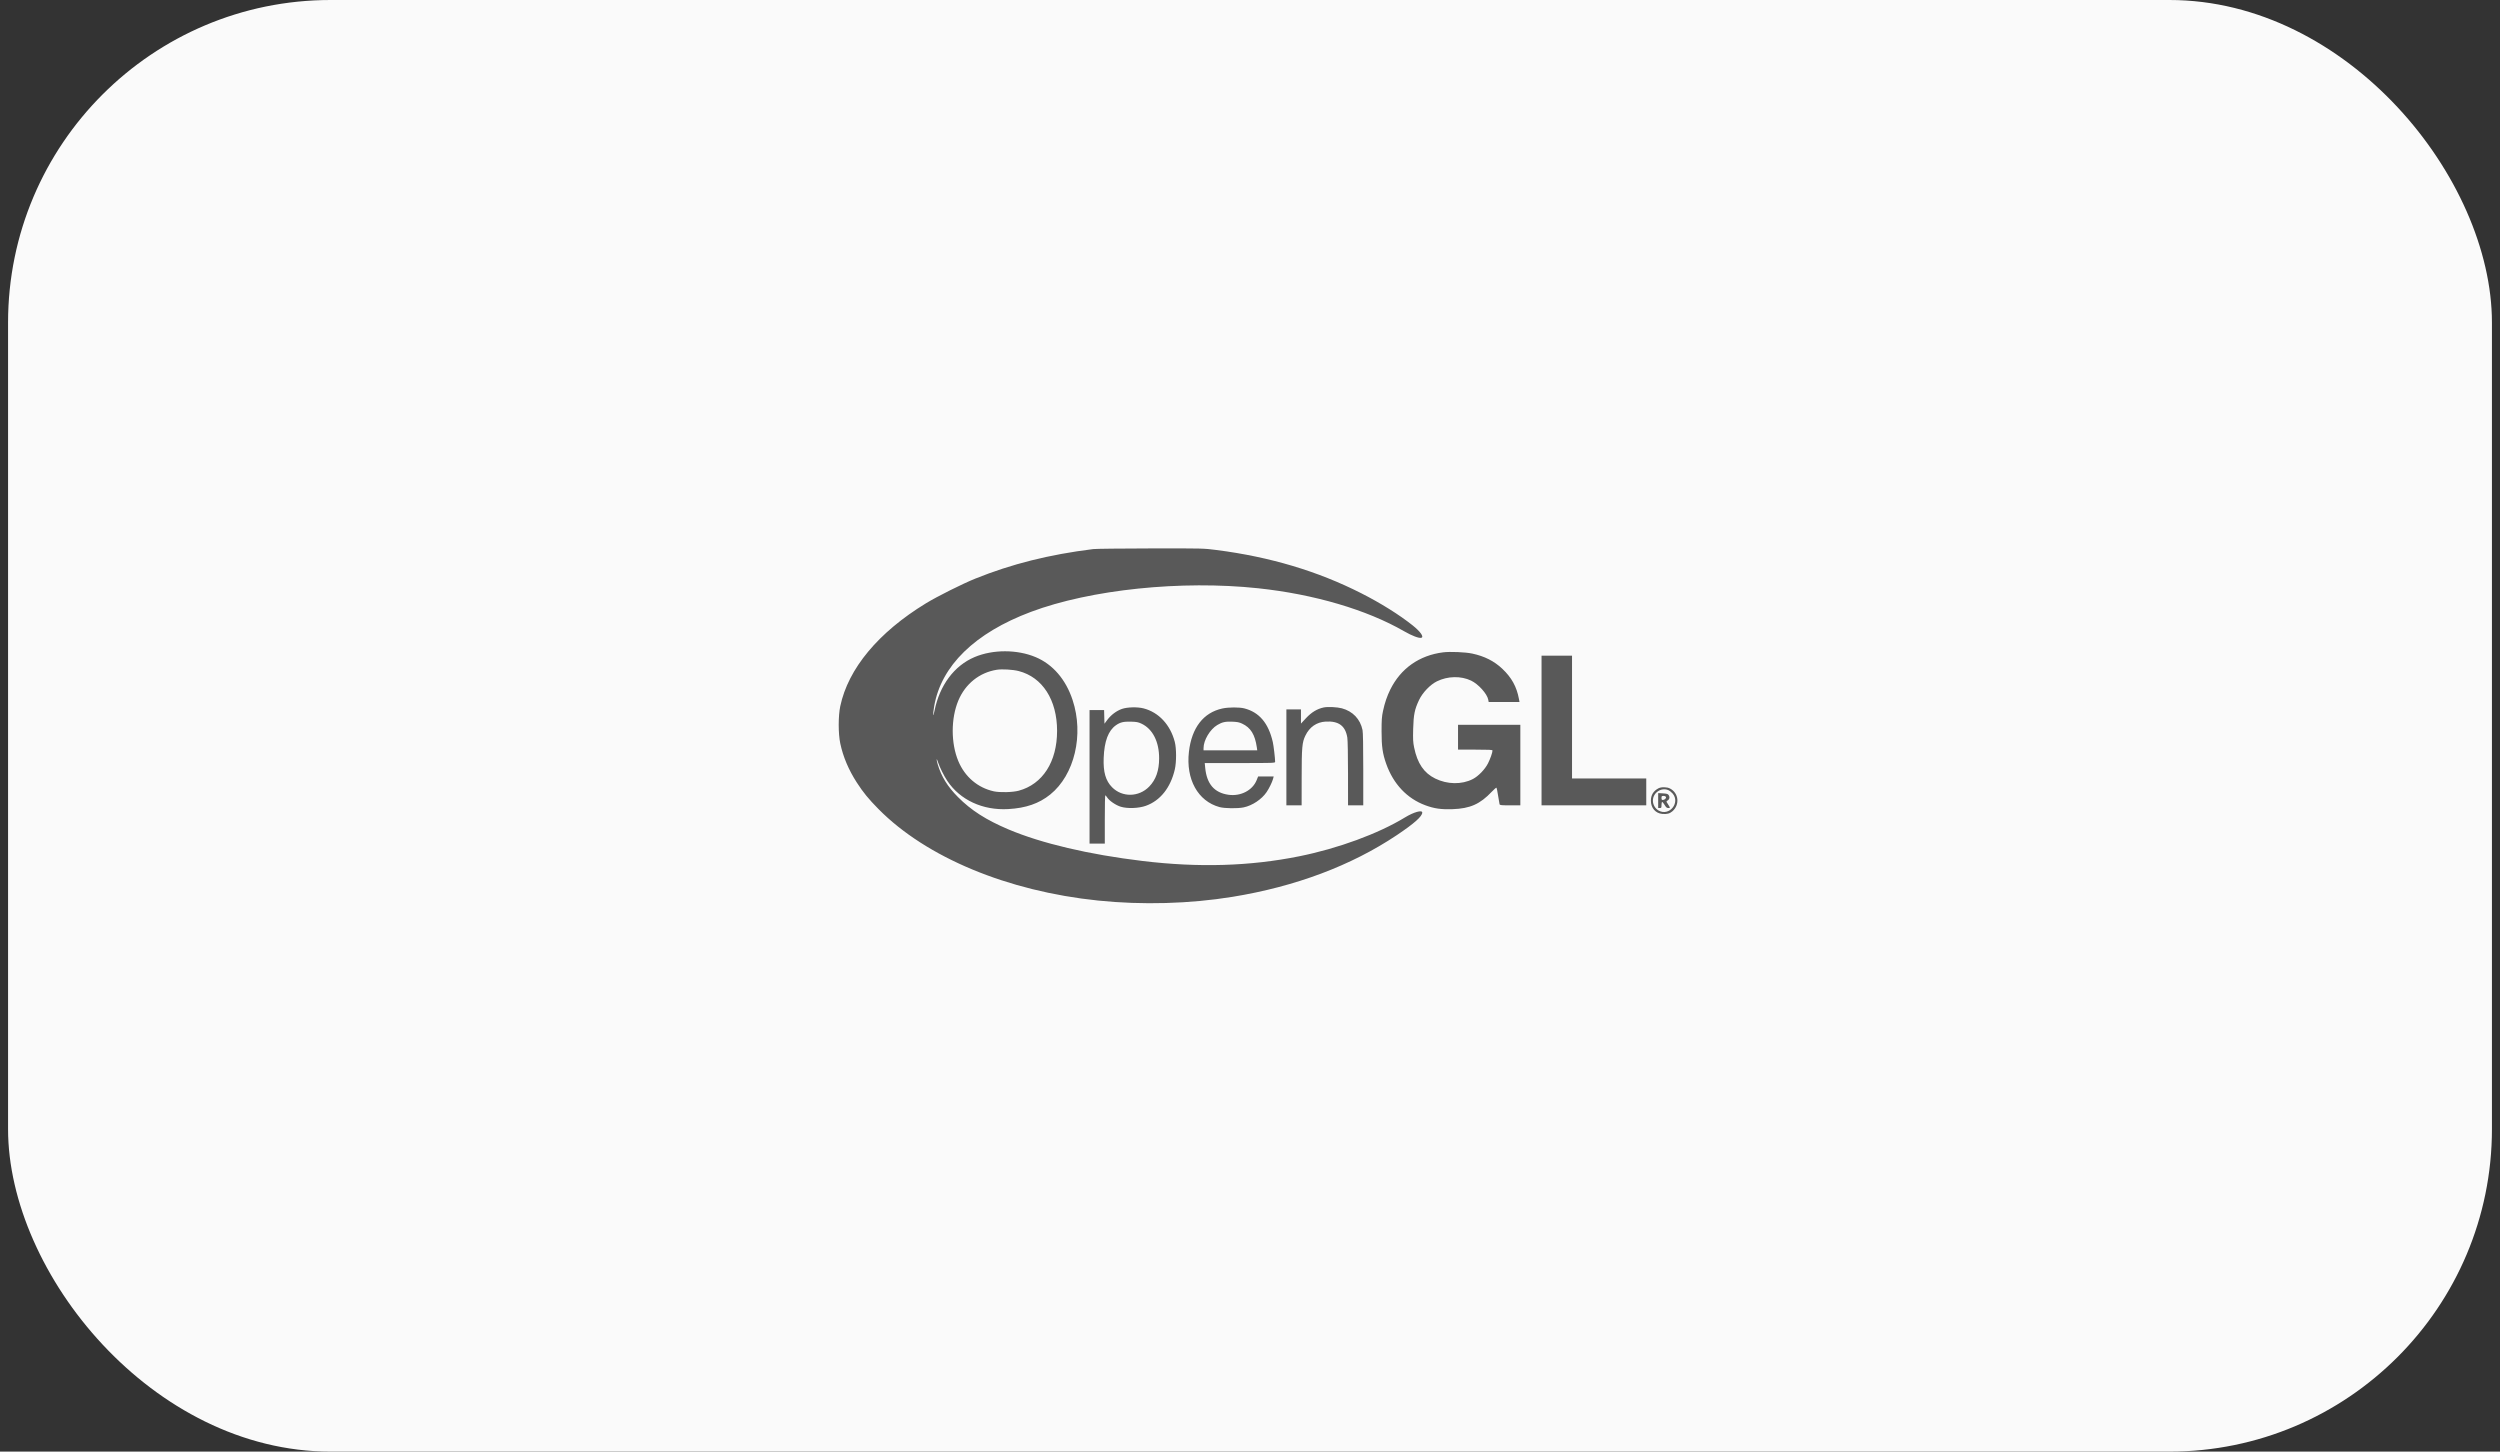
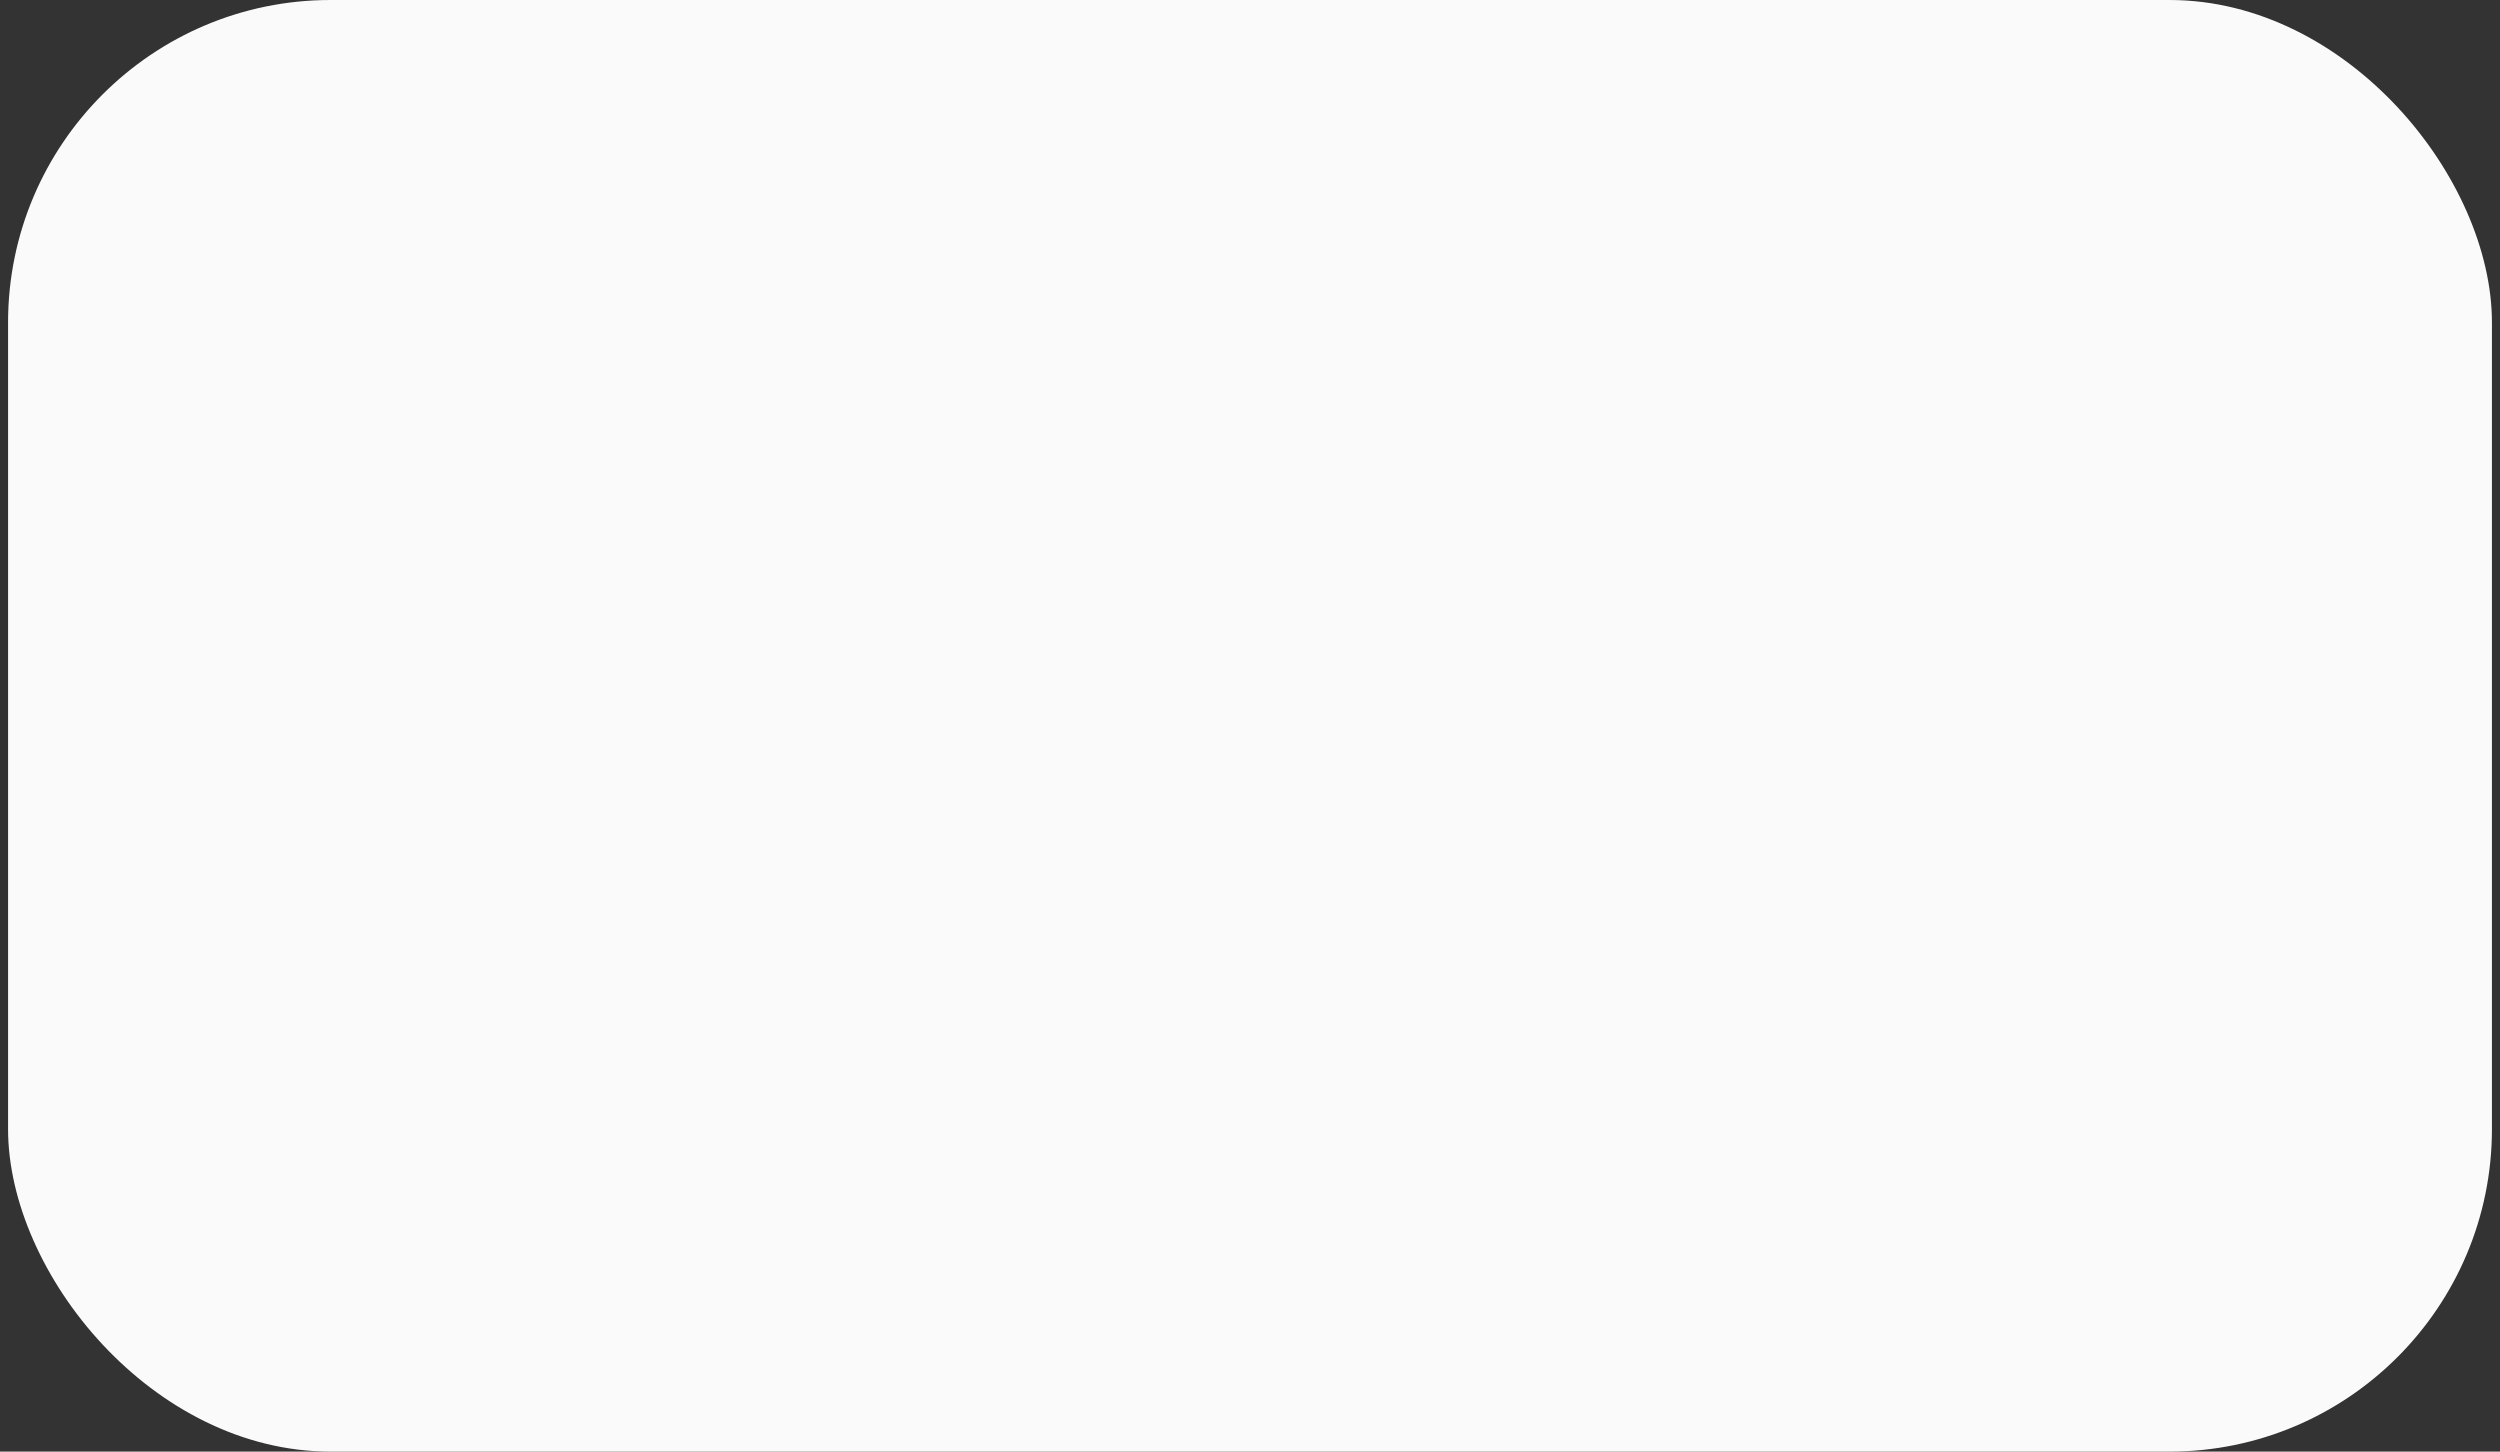
<svg xmlns="http://www.w3.org/2000/svg" width="155" height="90" viewBox="0 0 155 90" fill="none">
  <rect x="0" y="0" width="155" height="90" fill="#333333" stroke="none" />
  <rect x="0.5" width="154" height="90" rx="20" fill="#FAFAFA" />
-   <path fill-rule="evenodd" clip-rule="evenodd" d="M67.778 34.043C65.045 34.383 62.725 34.965 60.465 35.876C59.669 36.197 58.111 36.977 57.406 37.407C54.458 39.206 52.589 41.453 52.096 43.786C51.968 44.392 51.968 45.484 52.096 46.09C52.271 46.921 52.613 47.728 53.121 48.516C53.518 49.131 53.849 49.536 54.465 50.16C57.421 53.155 62.465 55.257 68.087 55.835C70.826 56.117 73.754 56.036 76.407 55.605C80.309 54.971 83.769 53.673 86.598 51.782C87.678 51.059 88.18 50.615 88.18 50.379C88.18 50.2 87.653 50.349 87.111 50.679C85.457 51.688 82.973 52.601 80.557 53.089C77.501 53.705 74.318 53.801 70.84 53.381C67.496 52.978 64.573 52.289 62.523 51.422C61.138 50.835 60.207 50.239 59.391 49.415C58.746 48.764 58.367 48.151 58.138 47.387C58.037 47.047 58.06 46.951 58.165 47.276C58.261 47.572 58.527 48.106 58.732 48.412C59.525 49.601 60.932 50.252 62.511 50.163C63.605 50.102 64.42 49.819 65.113 49.261C66.621 48.046 67.212 45.552 66.501 43.401C66.08 42.125 65.275 41.19 64.213 40.743C63.067 40.26 61.563 40.258 60.425 40.738C59.16 41.272 58.252 42.492 57.936 44.085C57.843 44.559 57.828 44.317 57.919 43.789C58.351 41.277 60.437 39.242 63.917 37.936C67.615 36.549 73.245 35.965 78.01 36.473C81.476 36.843 84.732 37.801 87.045 39.132C87.55 39.423 87.989 39.589 88.128 39.541C88.296 39.483 88.061 39.154 87.577 38.768C86.751 38.111 85.607 37.395 84.399 36.782C81.698 35.411 78.744 34.528 75.427 34.101C74.619 33.997 74.61 33.996 71.342 34.002C69.54 34.005 67.937 34.023 67.778 34.043ZM89.465 40.446C87.991 40.635 86.844 41.445 86.197 42.754C85.996 43.161 85.854 43.579 85.748 44.075C85.67 44.437 85.657 44.63 85.657 45.354C85.657 46.285 85.72 46.724 85.946 47.361C86.389 48.611 87.239 49.51 88.375 49.929C88.924 50.132 89.345 50.192 90.049 50.169C91.146 50.132 91.765 49.856 92.5 49.078C92.641 48.929 92.769 48.821 92.784 48.838C92.799 48.855 92.843 49.076 92.881 49.327C92.92 49.579 92.961 49.818 92.972 49.858C92.99 49.923 93.058 49.931 93.627 49.931H94.261V47.434V44.938H92.33H90.398V45.708V46.477H91.467C92.324 46.477 92.535 46.488 92.535 46.532C92.535 46.657 92.394 47.058 92.255 47.33C92.064 47.706 91.654 48.128 91.312 48.303C90.628 48.653 89.734 48.639 88.981 48.268C88.284 47.924 87.88 47.332 87.678 46.353C87.608 46.013 87.6 45.849 87.617 45.188C87.641 44.303 87.706 43.982 87.982 43.399C88.199 42.941 88.673 42.446 89.092 42.241C89.759 41.914 90.578 41.897 91.208 42.198C91.662 42.415 92.204 43.018 92.272 43.383L92.298 43.524H93.253H94.209L94.174 43.332C94.034 42.577 93.72 42.008 93.139 41.46C92.637 40.987 92.038 40.684 91.282 40.522C90.85 40.43 89.904 40.39 89.465 40.446ZM95.576 45.292V49.931H98.822H102.068V49.099V48.266H99.767H97.466V44.46V40.653H96.521H95.576V45.292ZM63.161 41.606C64.636 41.988 65.539 43.396 65.539 45.313C65.539 47.229 64.647 48.62 63.162 49.023C62.784 49.125 61.992 49.145 61.615 49.062C60.621 48.842 59.826 48.166 59.417 47.192C58.952 46.086 58.952 44.54 59.417 43.433C59.853 42.395 60.726 41.697 61.803 41.525C62.13 41.473 62.802 41.513 63.161 41.606ZM82.078 43.861C81.671 43.944 81.313 44.159 80.973 44.525L80.66 44.862V44.422V43.981H80.208H79.756V46.956V49.931H80.229H80.701L80.703 48.214C80.704 46.33 80.731 46.027 80.933 45.61C81.191 45.075 81.629 44.771 82.189 44.738C82.998 44.691 83.417 45.001 83.534 45.734C83.559 45.889 83.577 46.814 83.577 47.965L83.578 49.931H84.05H84.522V47.707C84.522 46.231 84.507 45.409 84.477 45.263C84.336 44.584 83.872 44.097 83.194 43.915C82.905 43.838 82.328 43.81 82.078 43.861ZM69.561 43.953C69.224 44.069 68.883 44.325 68.652 44.634L68.477 44.87L68.465 44.446L68.454 44.023H68.003H67.552V48.162V52.302H68.025H68.498V50.804C68.498 49.98 68.511 49.306 68.528 49.307C68.545 49.307 68.596 49.365 68.641 49.437C68.775 49.648 69.175 49.922 69.492 50.019C69.898 50.144 70.603 50.117 71.04 49.961C71.939 49.639 72.576 48.838 72.839 47.7C72.943 47.25 72.942 46.403 72.837 45.999C72.56 44.934 71.842 44.163 70.903 43.92C70.525 43.822 69.894 43.837 69.561 43.953ZM75.791 43.925C74.613 44.178 73.884 45.12 73.713 46.612C73.517 48.313 74.268 49.671 75.606 50.038C75.925 50.126 76.728 50.136 77.106 50.058C77.642 49.946 78.225 49.559 78.528 49.112C78.685 48.881 78.872 48.499 78.927 48.298L78.969 48.142H78.487H78.004L77.907 48.381C77.65 49.006 76.918 49.383 76.167 49.276C75.291 49.152 74.821 48.61 74.723 47.611L74.694 47.309H76.876C78.926 47.309 79.058 47.305 79.058 47.237C79.058 47.02 78.965 46.231 78.914 46.008C78.645 44.835 78.074 44.159 77.149 43.92C76.84 43.84 76.175 43.843 75.791 43.925ZM70.768 44.865C71.463 45.19 71.868 45.983 71.866 47.015C71.865 47.776 71.668 48.338 71.251 48.768C70.61 49.428 69.577 49.447 68.948 48.809C68.55 48.406 68.395 47.867 68.428 46.998C68.467 45.956 68.714 45.297 69.191 44.963C69.452 44.78 69.662 44.73 70.121 44.743C70.464 44.752 70.57 44.772 70.768 44.865ZM77.01 44.864C77.543 45.111 77.809 45.542 77.924 46.342L77.949 46.519H76.284H74.62V46.381C74.62 45.893 75.022 45.218 75.472 44.951C75.774 44.772 75.963 44.729 76.389 44.744C76.703 44.755 76.828 44.779 77.01 44.864ZM102.828 48.873C102.51 49.039 102.355 49.293 102.355 49.646C102.355 50.089 102.639 50.422 103.053 50.462C103.346 50.49 103.529 50.443 103.694 50.296C104.16 49.882 104.082 49.169 103.538 48.886C103.351 48.789 103 48.782 102.828 48.873ZM103.436 48.988C103.509 49.019 103.627 49.111 103.698 49.193C104.198 49.77 103.492 50.632 102.829 50.251C102.622 50.133 102.48 49.887 102.479 49.643C102.478 49.152 102.991 48.8 103.436 48.988ZM102.807 49.635V50.097H102.91C103.005 50.097 103.013 50.082 103.013 49.91C103.013 49.807 103.032 49.722 103.055 49.722C103.078 49.722 103.147 49.807 103.209 49.91C103.298 50.06 103.343 50.097 103.435 50.097C103.541 50.097 103.546 50.09 103.502 50.003C103.475 49.952 103.419 49.86 103.377 49.8C103.302 49.691 103.302 49.689 103.404 49.622C103.518 49.546 103.537 49.407 103.449 49.285C103.404 49.223 103.327 49.202 103.1 49.189L102.807 49.172V49.635ZM103.288 49.416C103.317 49.494 103.203 49.598 103.087 49.598C103.032 49.598 103.013 49.566 103.013 49.473C103.013 49.362 103.026 49.348 103.137 49.348C103.215 49.348 103.272 49.374 103.288 49.416Z" fill="#595959" />
</svg>